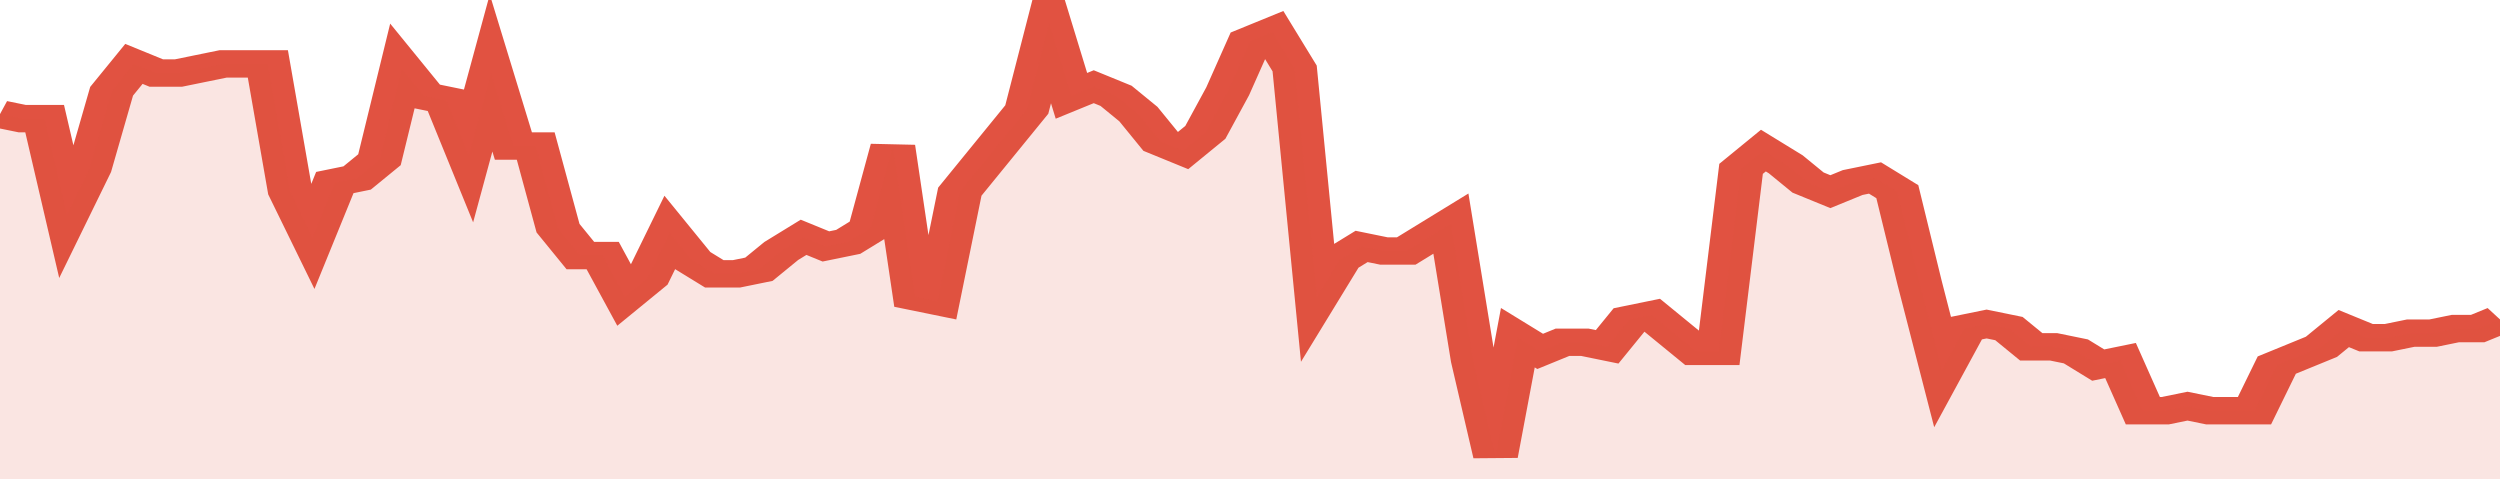
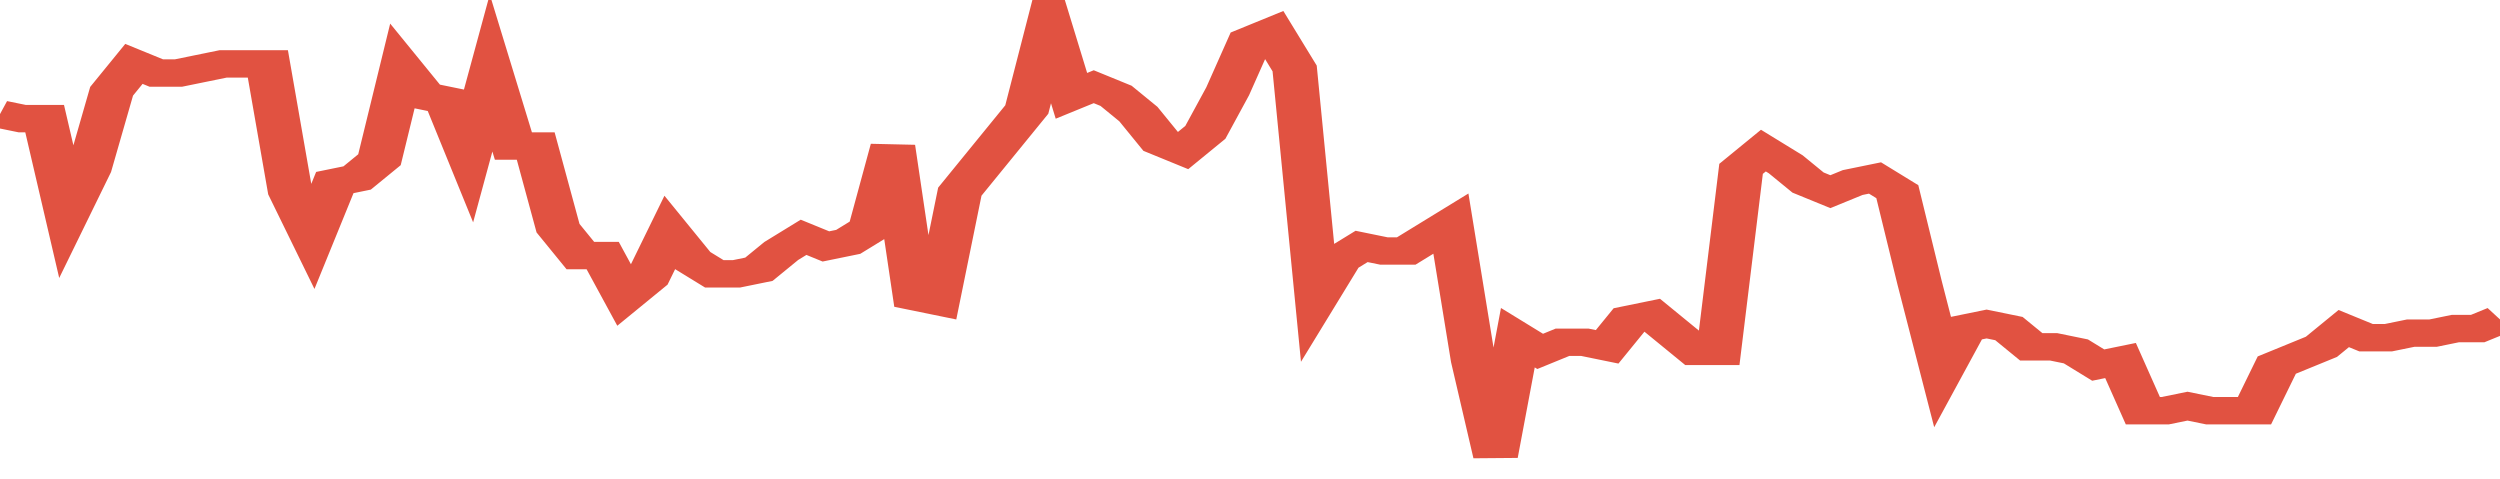
<svg xmlns="http://www.w3.org/2000/svg" viewBox="0 0 336 105" width="120" height="23" preserveAspectRatio="none">
  <polyline fill="none" stroke="#E15241" stroke-width="6" points="0, 25 3, 26 6, 26 9, 47 12, 37 15, 20 18, 14 21, 16 24, 16 27, 15 30, 14 33, 14 36, 14 39, 42 42, 52 45, 40 48, 39 51, 35 54, 15 57, 21 60, 22 63, 34 66, 16 69, 32 72, 32 75, 50 78, 56 81, 56 84, 65 87, 61 90, 51 93, 57 96, 60 99, 60 102, 59 105, 55 108, 52 111, 54 114, 53 117, 50 120, 32 123, 65 126, 66 129, 42 132, 36 135, 30 138, 24 141, 5 144, 21 147, 19 150, 21 153, 25 156, 31 159, 33 162, 29 165, 20 168, 9 171, 7 174, 15 177, 65 180, 57 183, 54 186, 55 189, 55 192, 52 195, 49 198, 79 201, 100 204, 74 207, 77 210, 75 213, 75 216, 76 219, 70 222, 69 225, 73 228, 77 231, 77 234, 37 237, 33 240, 36 243, 40 246, 42 249, 40 252, 39 255, 42 258, 62 261, 81 264, 72 267, 71 270, 72 273, 76 276, 76 279, 77 282, 80 285, 79 288, 90 291, 90 294, 89 297, 90 300, 90 303, 90 306, 80 309, 78 312, 76 315, 72 318, 74 321, 74 324, 73 327, 73 330, 72 333, 72 336, 70 336, 70 "> </polyline>
-   <polygon fill="#E15241" opacity="0.15" points="0, 105 0, 25 3, 26 6, 26 9, 47 12, 37 15, 20 18, 14 21, 16 24, 16 27, 15 30, 14 33, 14 36, 14 39, 42 42, 52 45, 40 48, 39 51, 35 54, 15 57, 21 60, 22 63, 34 66, 16 69, 32 72, 32 75, 50 78, 56 81, 56 84, 65 87, 61 90, 51 93, 57 96, 60 99, 60 102, 59 105, 55 108, 52 111, 54 114, 53 117, 50 120, 32 123, 65 126, 66 129, 42 132, 36 135, 30 138, 24 141, 5 144, 21 147, 19 150, 21 153, 25 156, 31 159, 33 162, 29 165, 20 168, 9 171, 7 174, 15 177, 65 180, 57 183, 54 186, 55 189, 55 192, 52 195, 49 198, 79 201, 100 204, 74 207, 77 210, 75 213, 75 216, 76 219, 70 222, 69 225, 73 228, 77 231, 77 234, 37 237, 33 240, 36 243, 40 246, 42 249, 40 252, 39 255, 42 258, 62 261, 81 264, 72 267, 71 270, 72 273, 76 276, 76 279, 77 282, 80 285, 79 288, 90 291, 90 294, 89 297, 90 300, 90 303, 90 306, 80 309, 78 312, 76 315, 72 318, 74 321, 74 324, 73 327, 73 330, 72 333, 72 336, 70 336, 105 " />
</svg>